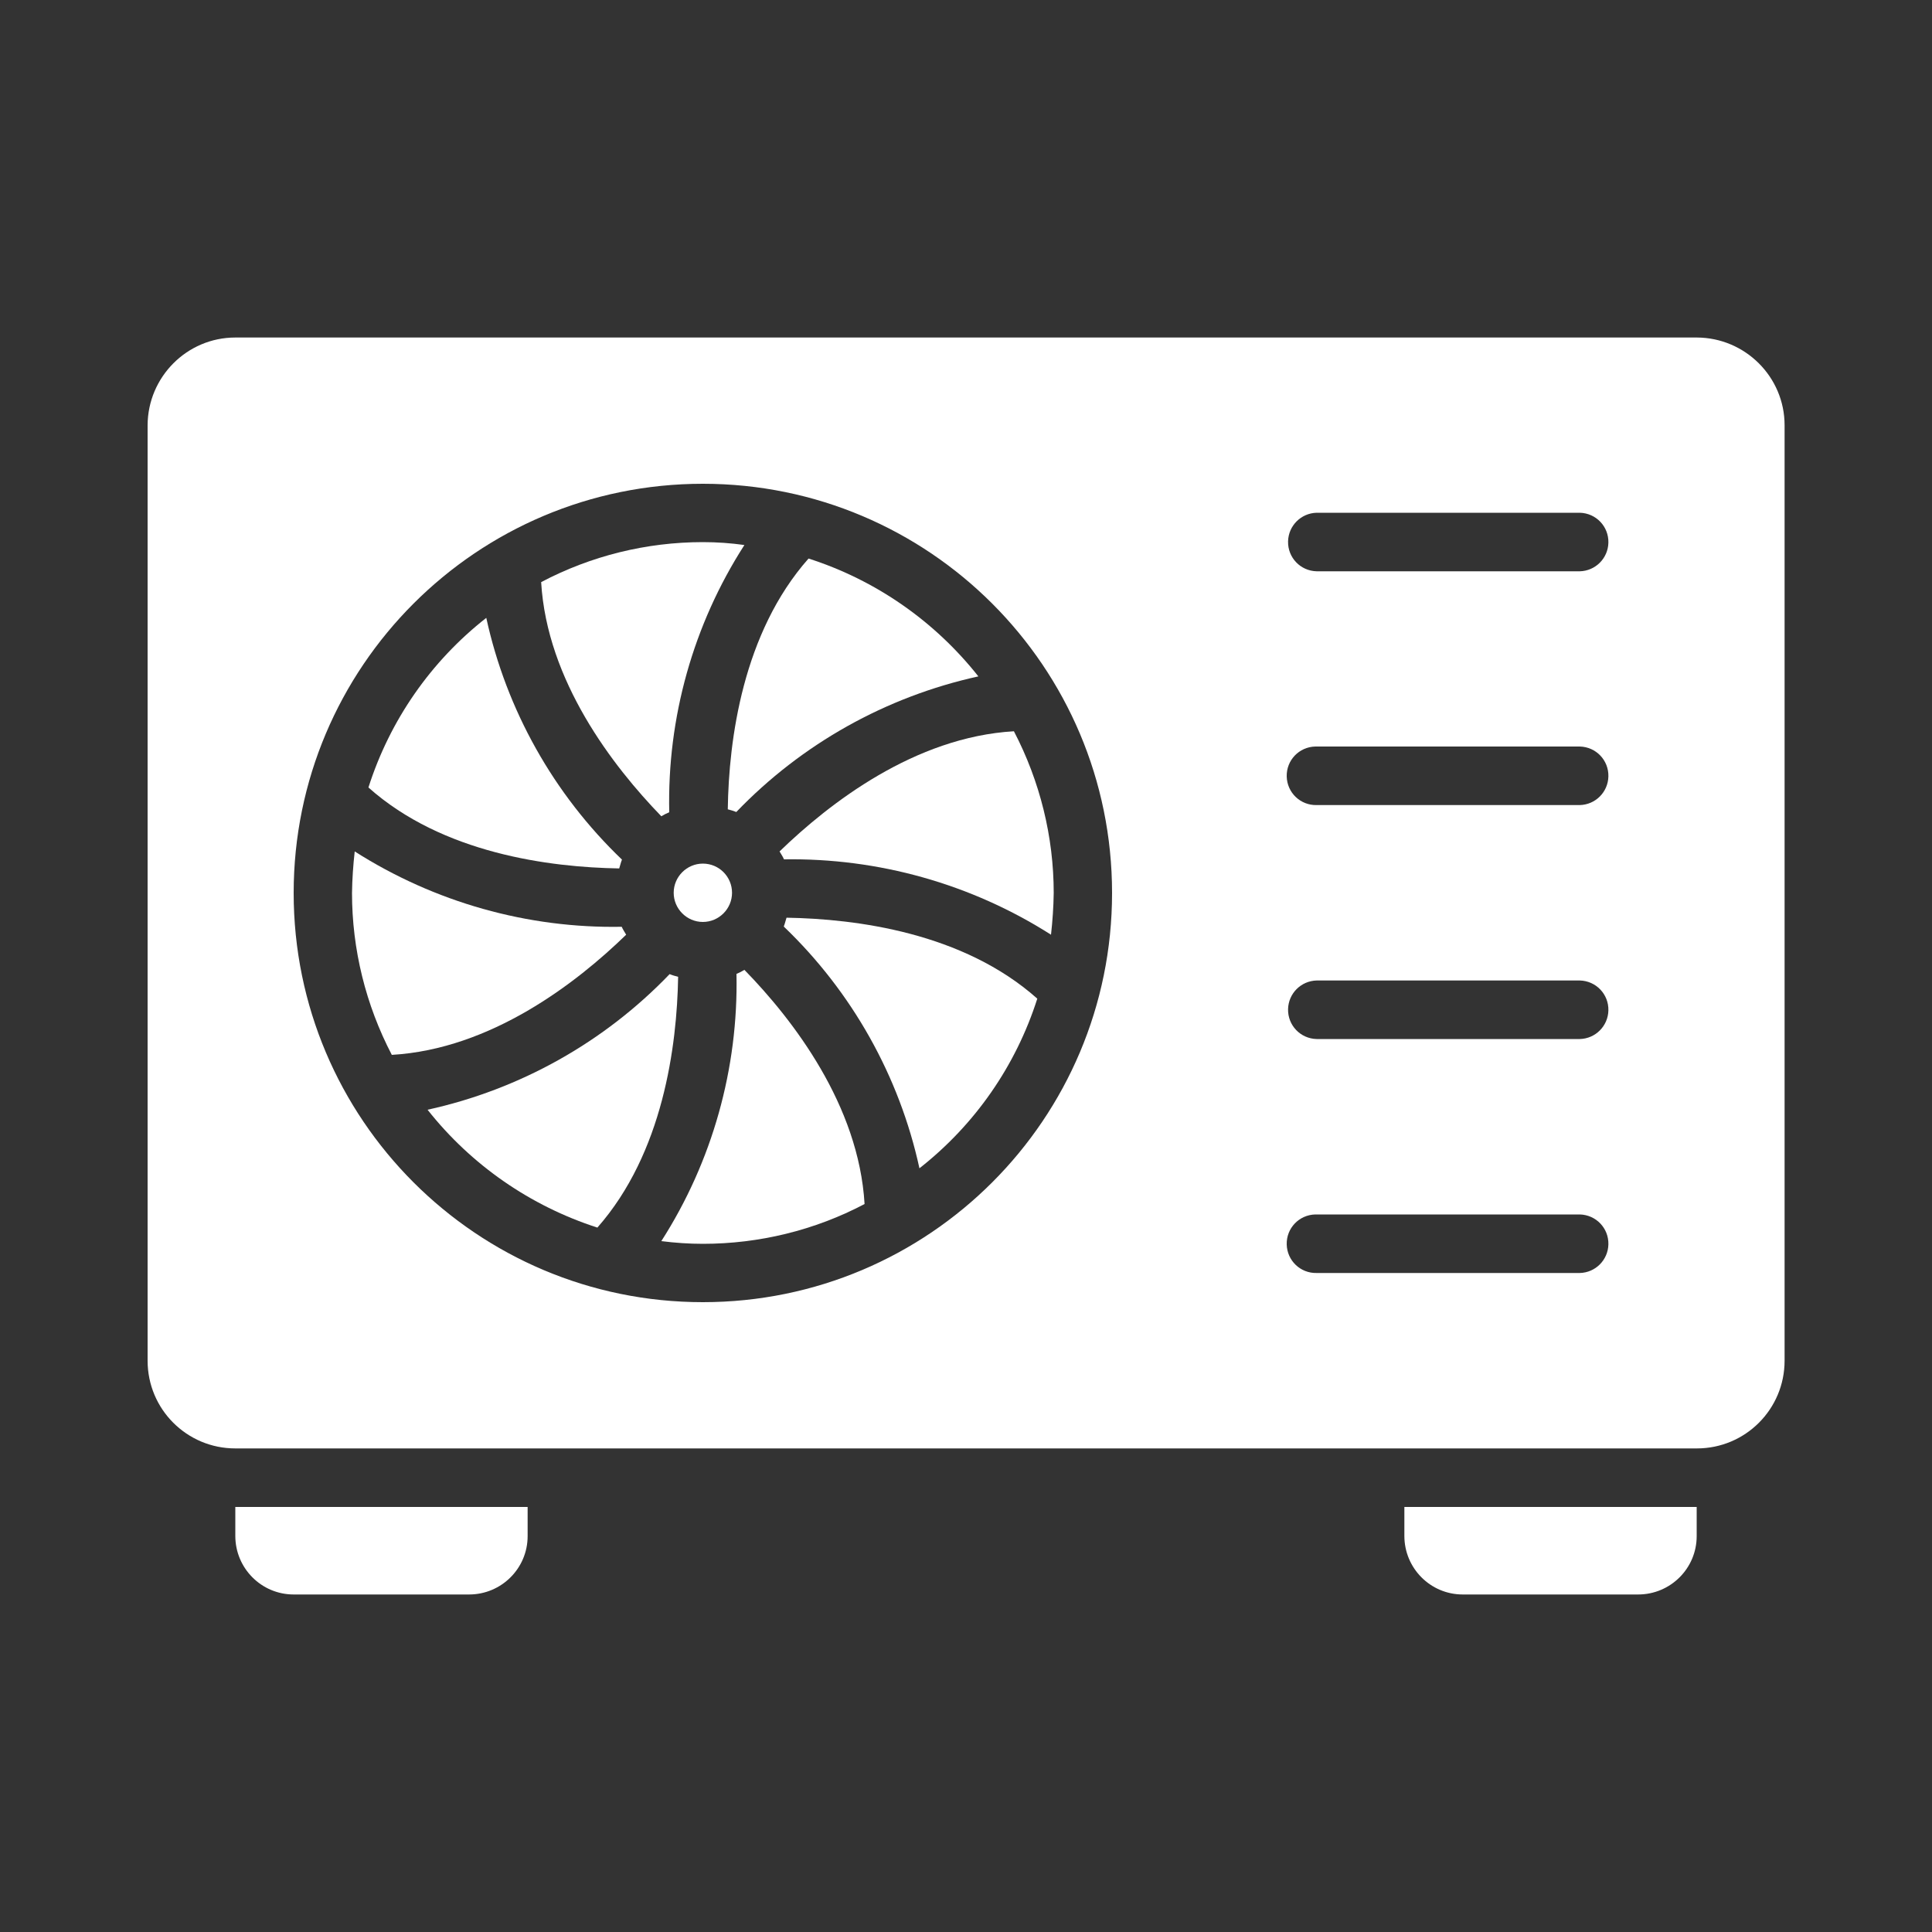
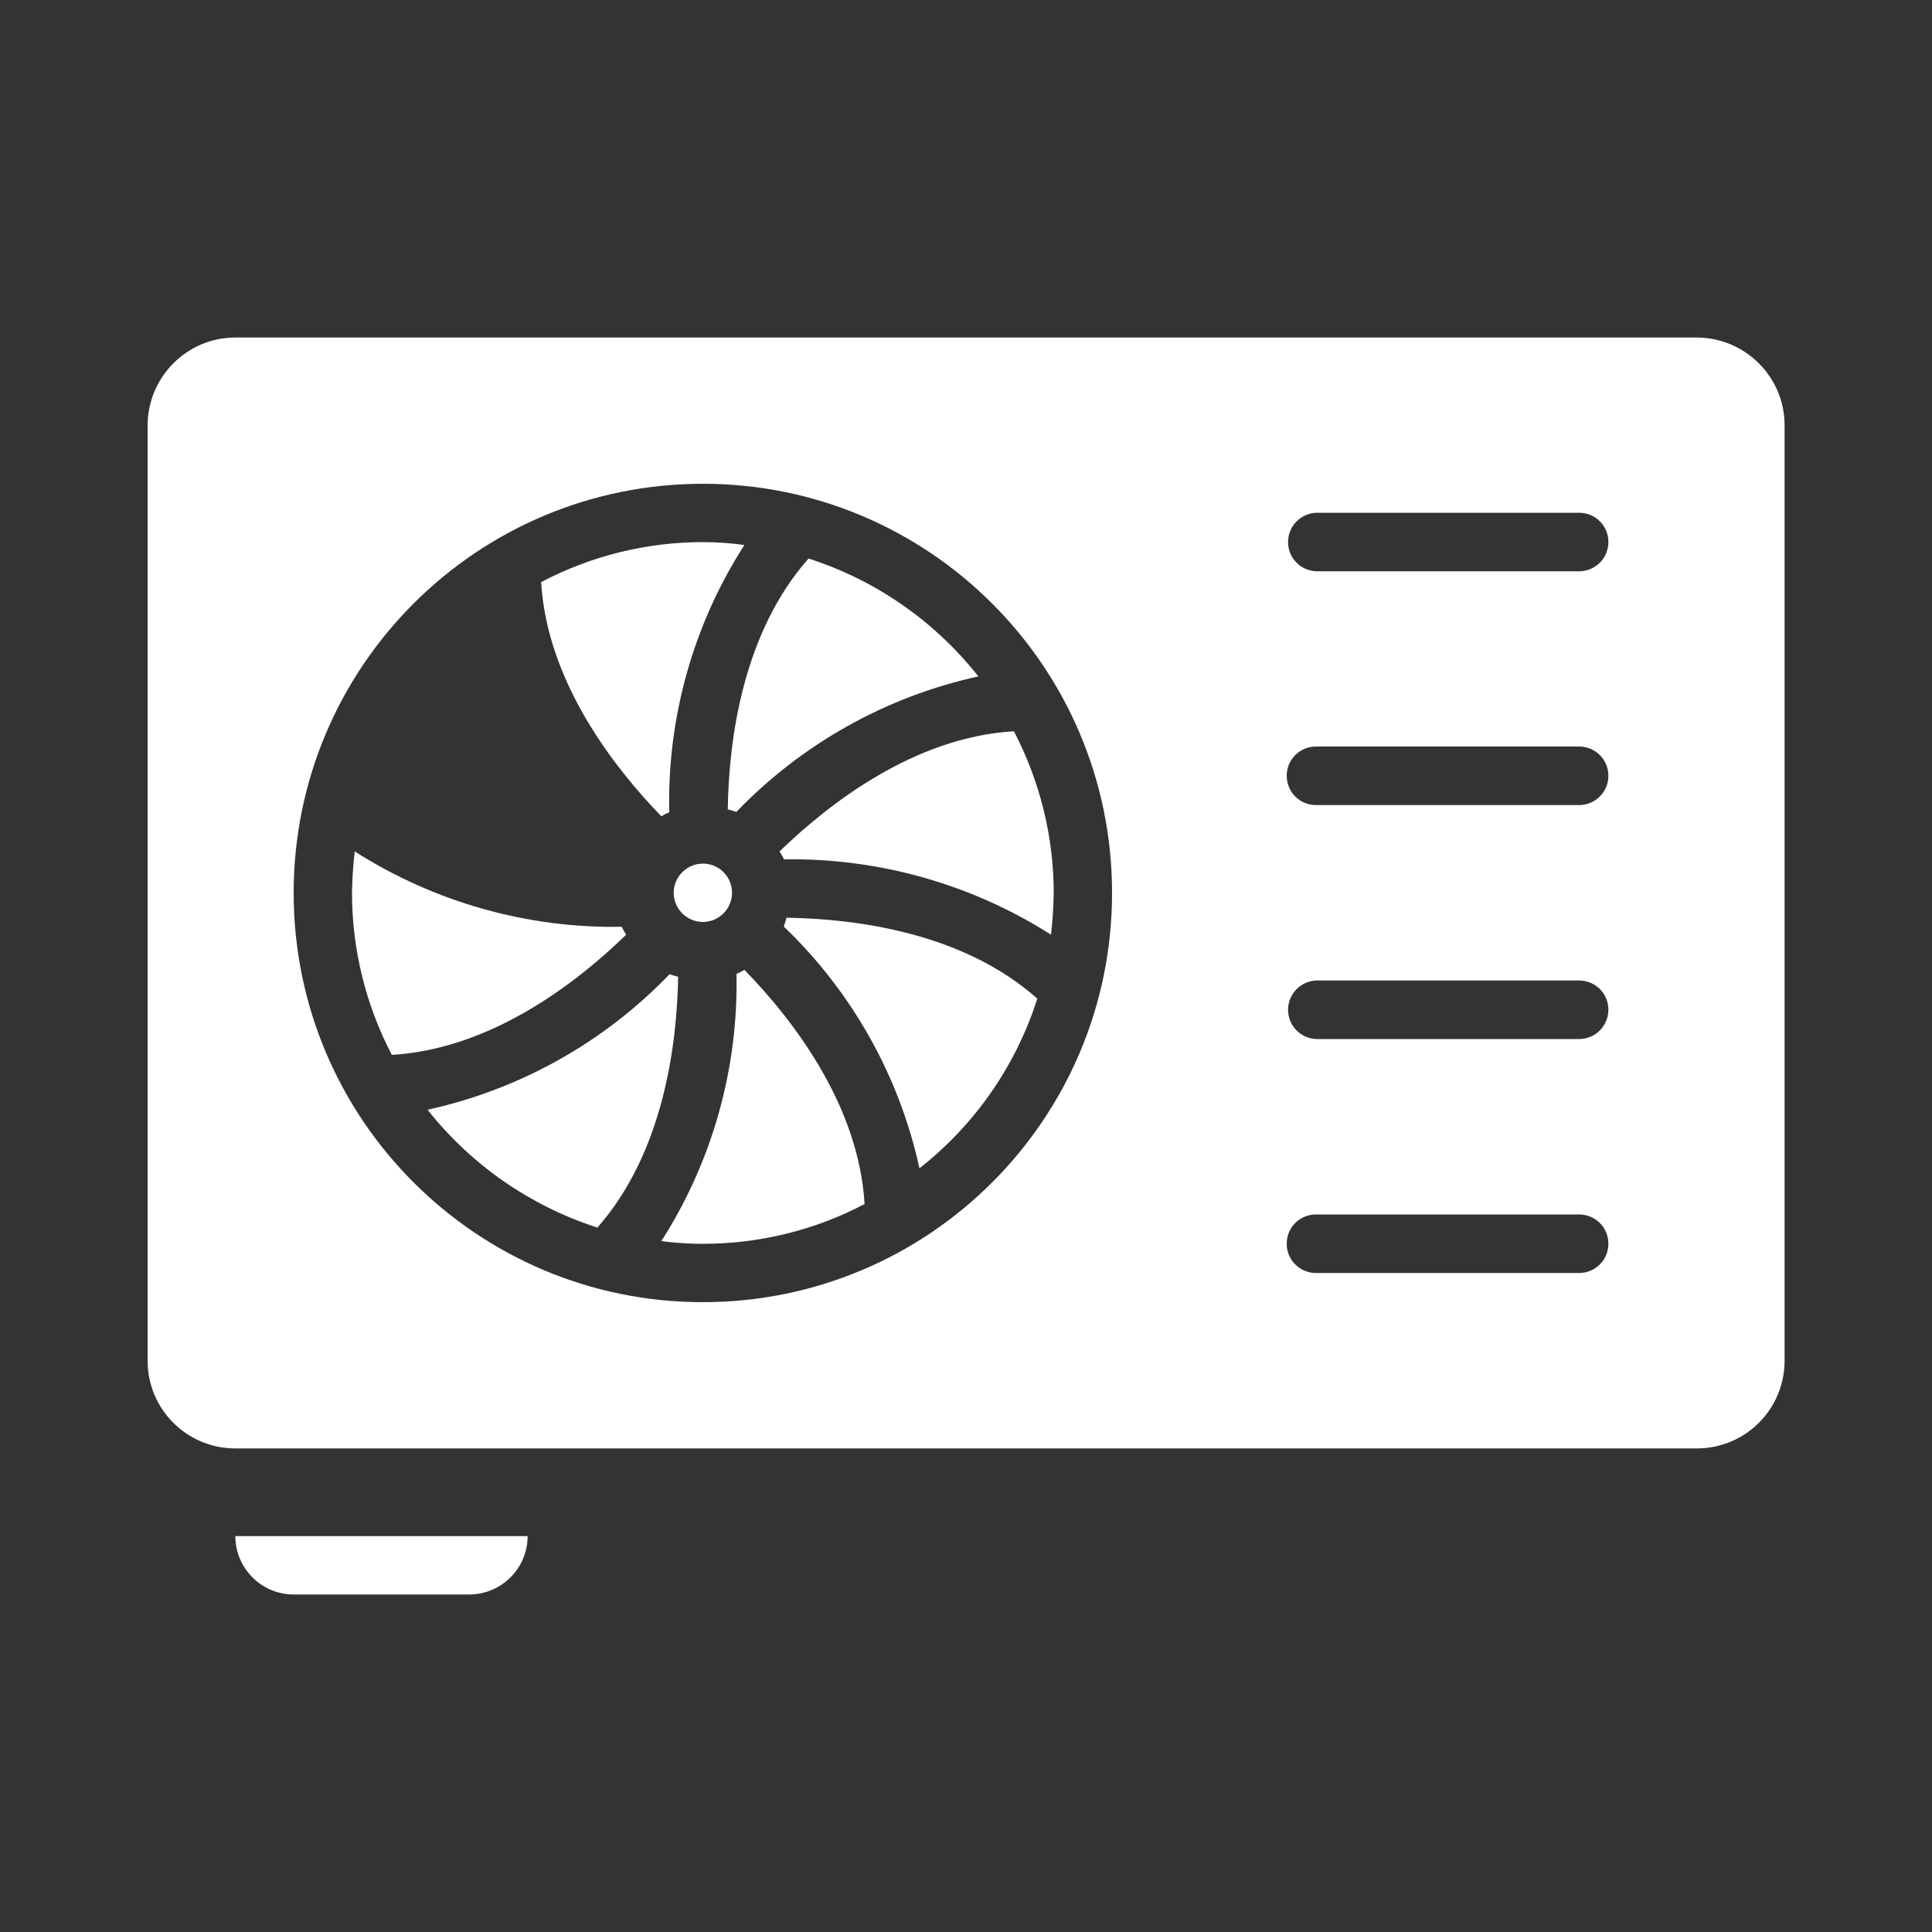
<svg xmlns="http://www.w3.org/2000/svg" id="Calque_1" data-name="Calque 1" width="100" height="100" viewBox="0 0 100 100">
  <rect x="0" y="0" width="100" height="100" fill="#333333" stroke="none" />
  <defs>
    <style>
      .cls-1 {
        fill: #fff;
        stroke-width: 0px;
      }
    </style>
  </defs>
  <g id="Groupe_120" data-name="Groupe 120">
    <path id="Tracé_211" data-name="Tracé 211" class="cls-1" d="M87.82,17.47H12.18c-2.5,0-4.53,2.04-4.54,4.54v48.42c0,2.51,2.03,4.54,4.54,4.54h75.65c2.51,0,4.54-2.03,4.54-4.54V22.01c0-2.5-2.04-4.53-4.54-4.54M36.38,67.4c-11.7,0-21.18-9.48-21.18-21.18,0-11.7,9.48-21.18,21.18-21.18,11.7,0,21.18,9.48,21.18,21.18s-9.48,21.18-21.18,21.18h0M81.77,65.89h-13.62c-.84.02-1.53-.64-1.55-1.48-.02-.84.64-1.53,1.48-1.55.02,0,.05,0,.07,0h13.62c.84.02,1.5.71,1.48,1.55-.02.81-.67,1.46-1.48,1.48M81.77,53.78h-13.62c-.84-.02-1.5-.71-1.48-1.55.02-.81.67-1.46,1.48-1.48h13.62c.84.02,1.5.71,1.48,1.55-.02.81-.67,1.46-1.48,1.48M81.77,41.67h-13.62c-.84.02-1.53-.64-1.55-1.48s.64-1.53,1.48-1.55c.02,0,.05,0,.07,0h13.62c.84.02,1.5.71,1.48,1.55-.02.81-.67,1.46-1.48,1.48M81.77,29.57h-13.62c-.84-.02-1.5-.71-1.48-1.55.02-.81.67-1.46,1.48-1.48h13.62c.84.02,1.5.71,1.48,1.55-.02.81-.67,1.46-1.48,1.48" />
-     <path id="Tracé_212" data-name="Tracé 212" class="cls-1" d="M72.69,79.5c0,1.67,1.35,3.03,3.02,3.03h9.08c1.67,0,3.03-1.35,3.03-3.02v-1.51h-15.13v1.51Z" />
    <path id="Tracé_213" data-name="Tracé 213" class="cls-1" d="M36.38,44.7c.84,0,1.51.68,1.51,1.51s-.68,1.51-1.51,1.51-1.51-.68-1.51-1.51.68-1.51,1.51-1.51h0" />
    <path id="Tracé_214" data-name="Tracé 214" class="cls-1" d="M34.64,42.04c-.11-4.89,1.24-9.71,3.89-13.83-.71-.1-1.43-.15-2.15-.15-2.92,0-5.79.71-8.37,2.07.3,5.11,3.71,9.53,6.22,12.12.13-.08.27-.15.41-.21" />
-     <path id="Tracé_215" data-name="Tracé 215" class="cls-1" d="M32.19,44.49c-3.53-3.38-5.98-7.74-7.02-12.51-2.87,2.25-4.99,5.3-6.1,8.78,3.84,3.42,9.38,4.13,12.98,4.19.05-.15.08-.3.14-.45" />
    <path id="Tracé_216" data-name="Tracé 216" class="cls-1" d="M32.19,47.97c-4.89.09-9.7-1.27-13.83-3.9-.08.71-.13,1.43-.14,2.15,0,2.92.71,5.79,2.06,8.38,5.13-.3,9.55-3.71,12.13-6.22-.08-.14-.17-.27-.23-.41" />
    <path id="Tracé_217" data-name="Tracé 217" class="cls-1" d="M34.66,50.42c-3.39,3.53-7.75,5.97-12.53,7.02,2.26,2.86,5.32,4.98,8.79,6.1,3.4-3.86,4.12-9.4,4.18-12.98-.15-.04-.3-.08-.44-.14" />
    <path id="Tracé_218" data-name="Tracé 218" class="cls-1" d="M38.12,50.41c.1,4.89-1.25,9.71-3.89,13.83.71.09,1.43.14,2.15.14,2.91,0,5.79-.7,8.37-2.06-.3-5.11-3.69-9.53-6.22-12.12-.13.08-.27.15-.41.21" />
    <path id="Tracé_219" data-name="Tracé 219" class="cls-1" d="M40.57,47.96c3.53,3.38,5.98,7.74,7.02,12.51,2.87-2.25,4.99-5.3,6.1-8.78-3.84-3.42-9.37-4.13-12.98-4.19-.05.15-.08.3-.14.45" />
    <path id="Tracé_220" data-name="Tracé 220" class="cls-1" d="M40.57,44.48c4.89-.08,9.7,1.27,13.83,3.9.08-.72.13-1.44.14-2.16,0-2.91-.71-5.78-2.06-8.37-5.13.3-9.54,3.71-12.13,6.22.08.14.17.27.23.41" />
    <path id="Tracé_221" data-name="Tracé 221" class="cls-1" d="M38.11,42.03c3.39-3.53,7.75-5.97,12.53-7.02-2.26-2.86-5.32-4.99-8.79-6.1-3.4,3.84-4.13,9.37-4.18,12.98.15.04.3.08.44.14" />
-     <path id="Tracé_222" data-name="Tracé 222" class="cls-1" d="M12.18,79.5c0,1.67,1.35,3.03,3.02,3.03h9.08c1.67,0,3.03-1.35,3.03-3.02v-1.51h-15.13v1.51Z" />
+     <path id="Tracé_222" data-name="Tracé 222" class="cls-1" d="M12.18,79.5c0,1.67,1.35,3.03,3.02,3.03h9.08c1.67,0,3.03-1.35,3.03-3.02h-15.13v1.51Z" />
  </g>
</svg>